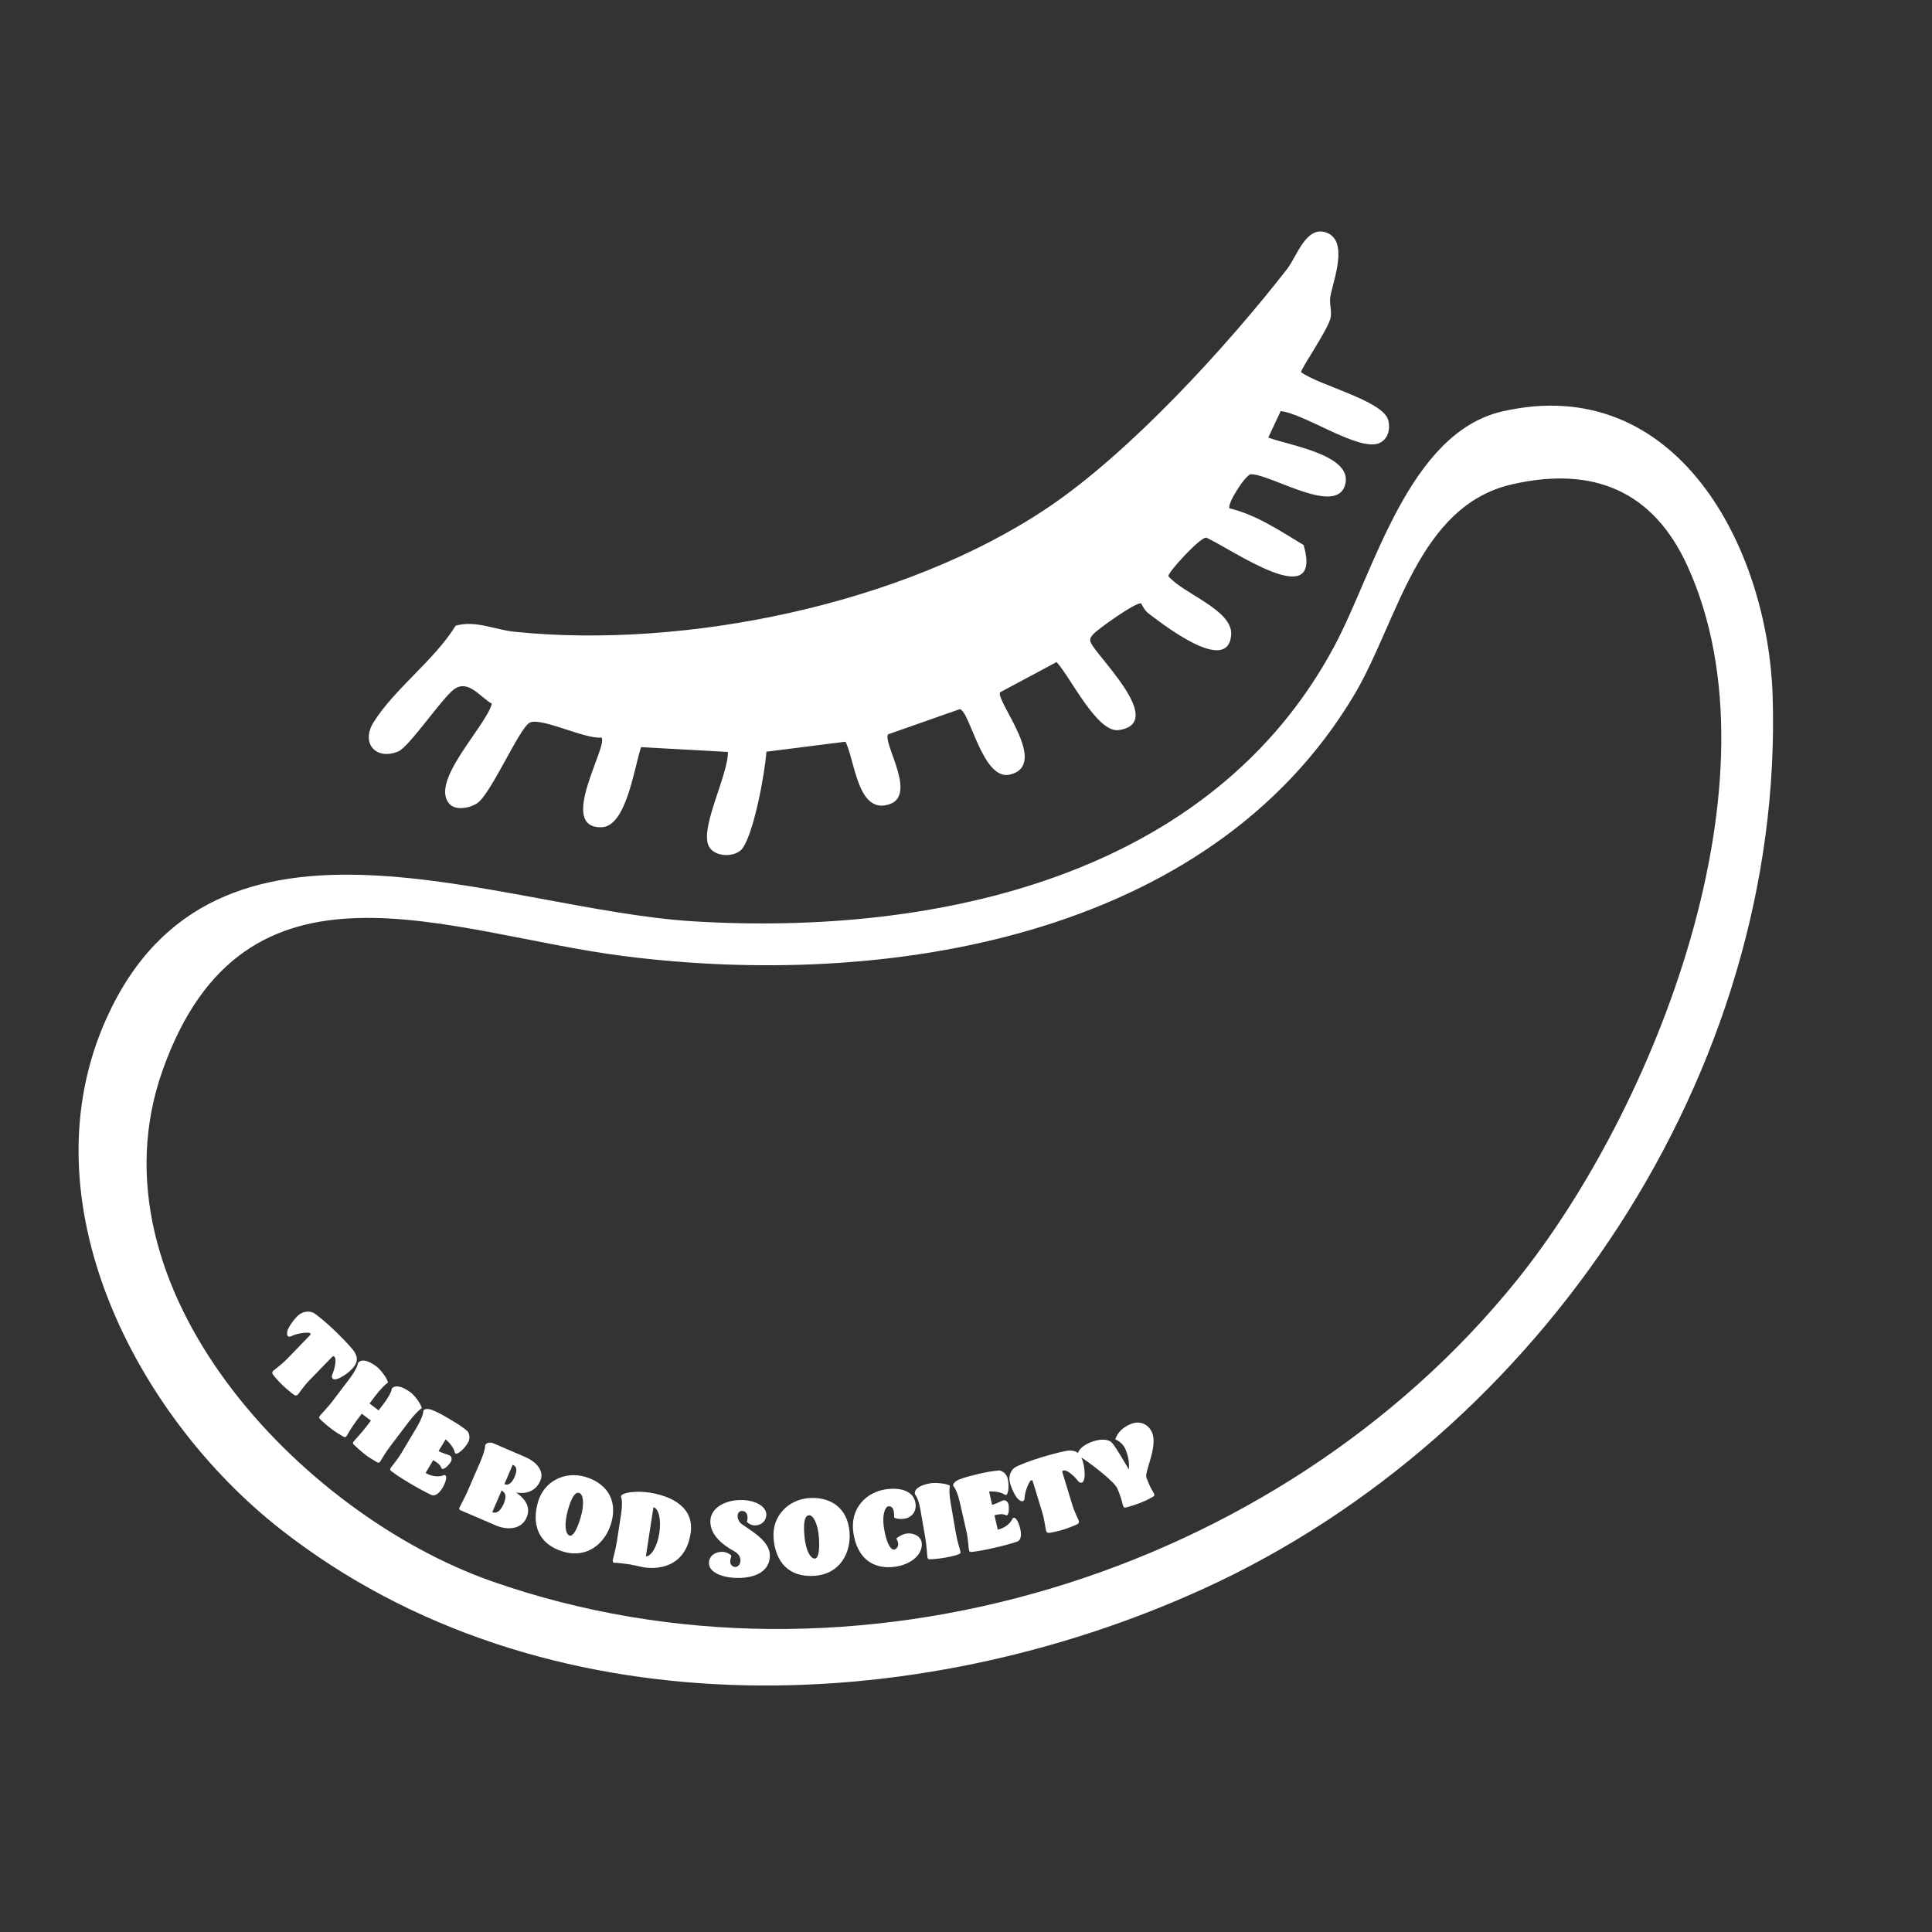
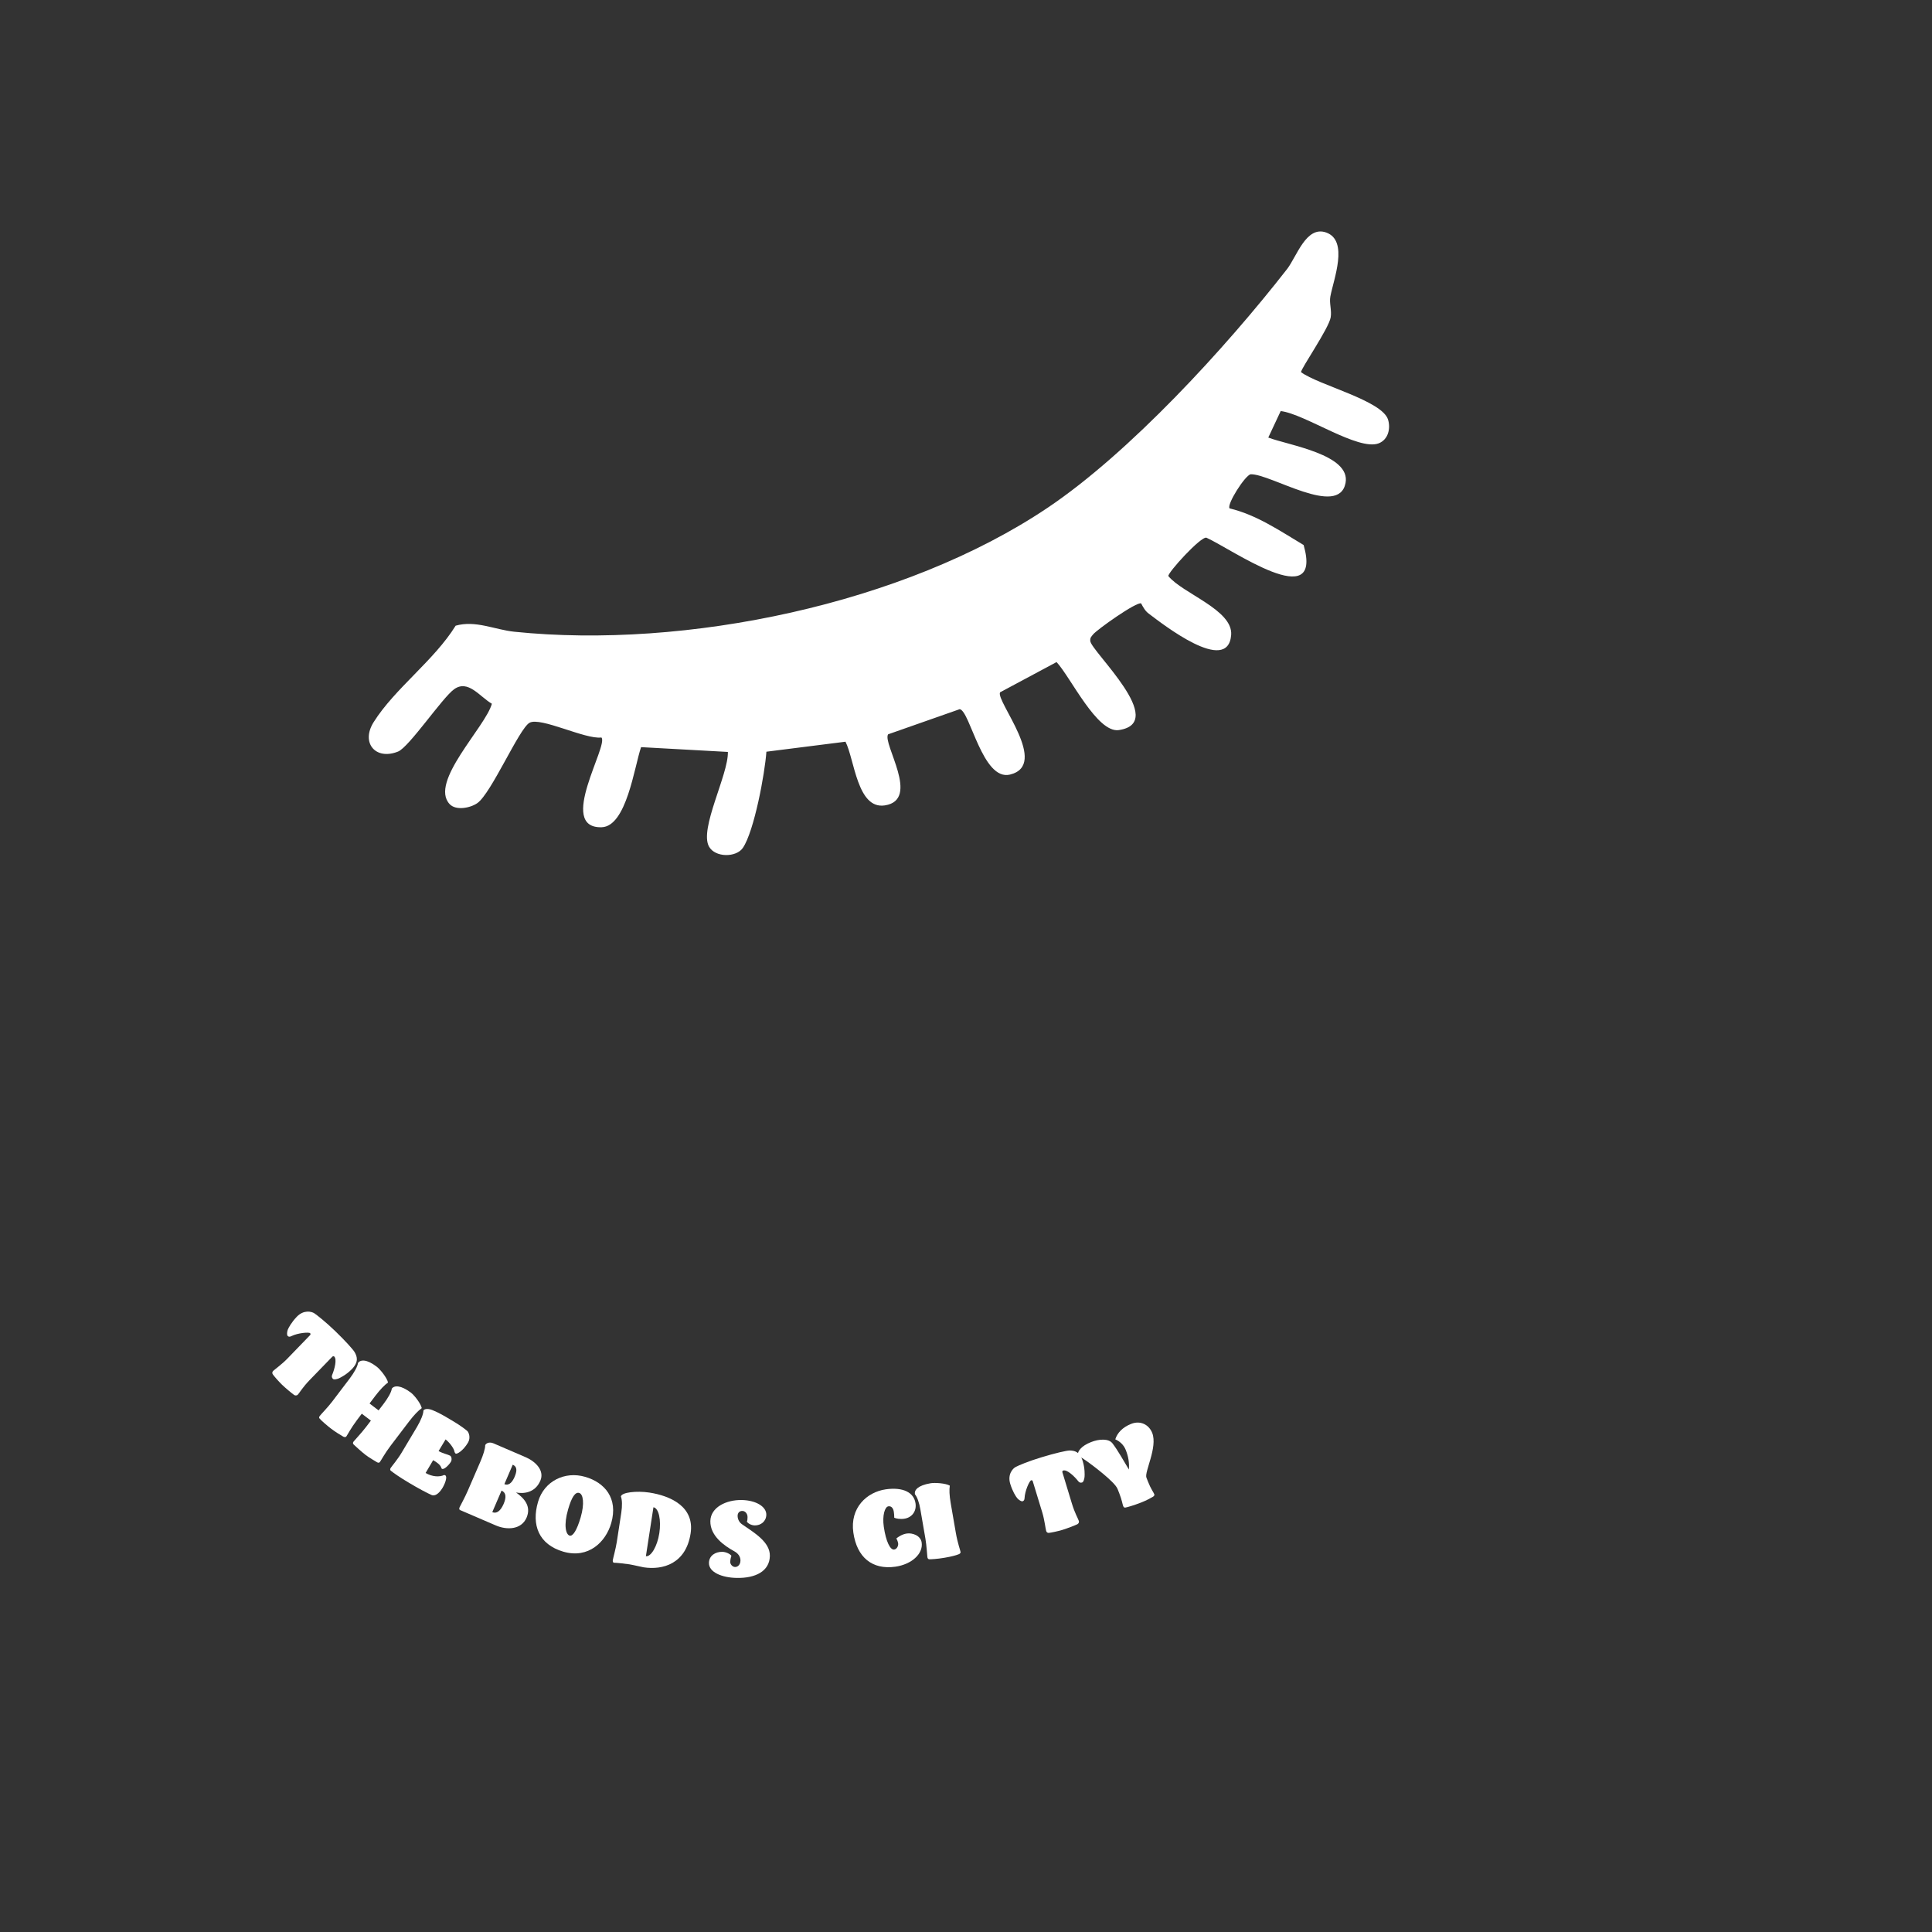
<svg xmlns="http://www.w3.org/2000/svg" version="1.0" preserveAspectRatio="xMidYMid meet" height="128" viewBox="0 0 96 96" zoomAndPan="magnify" width="128">
  <rect x="0" y="0" width="96" height="96" fill="#333333" stroke="none" />
  <defs>
    <clipPath id="56a3a2ebed">
      <path clip-rule="nonzero" d="M 13 65 L 18 65 L 18 70 L 13 70 Z M 13 65" />
    </clipPath>
    <clipPath id="4278bb290e">
      <path clip-rule="nonzero" d="M -39.551 -25.945 L 122.566 -40.289 L 136.914 121.828 L -25.203 136.172 Z M -39.551 -25.945" />
    </clipPath>
    <clipPath id="af33882da6">
      <path clip-rule="nonzero" d="M -39.551 -25.945 L 122.566 -40.289 L 136.914 121.828 L -25.203 136.172 Z M -39.551 -25.945" />
    </clipPath>
    <clipPath id="39028a33f1">
      <path clip-rule="nonzero" d="M 15 67 L 21 67 L 21 73 L 15 73 Z M 15 67" />
    </clipPath>
    <clipPath id="a879f61957">
      <path clip-rule="nonzero" d="M -39.551 -25.945 L 122.566 -40.289 L 136.914 121.828 L -25.203 136.172 Z M -39.551 -25.945" />
    </clipPath>
    <clipPath id="96d1eff279">
      <path clip-rule="nonzero" d="M -39.551 -25.945 L 122.566 -40.289 L 136.914 121.828 L -25.203 136.172 Z M -39.551 -25.945" />
    </clipPath>
    <clipPath id="f22367aa38">
      <path clip-rule="nonzero" d="M 19 70 L 24 70 L 24 75 L 19 75 Z M 19 70" />
    </clipPath>
    <clipPath id="315067bc2c">
      <path clip-rule="nonzero" d="M -39.551 -25.945 L 122.566 -40.289 L 136.914 121.828 L -25.203 136.172 Z M -39.551 -25.945" />
    </clipPath>
    <clipPath id="8343cf91fd">
      <path clip-rule="nonzero" d="M -39.551 -25.945 L 122.566 -40.289 L 136.914 121.828 L -25.203 136.172 Z M -39.551 -25.945" />
    </clipPath>
    <clipPath id="6c2e787c14">
      <path clip-rule="nonzero" d="M 22 71 L 27 71 L 27 76 L 22 76 Z M 22 71" />
    </clipPath>
    <clipPath id="904a86a8c2">
      <path clip-rule="nonzero" d="M -39.551 -25.945 L 122.566 -40.289 L 136.914 121.828 L -25.203 136.172 Z M -39.551 -25.945" />
    </clipPath>
    <clipPath id="95f41e9b0b">
      <path clip-rule="nonzero" d="M -39.551 -25.945 L 122.566 -40.289 L 136.914 121.828 L -25.203 136.172 Z M -39.551 -25.945" />
    </clipPath>
    <clipPath id="090e07ad4e">
      <path clip-rule="nonzero" d="M 26 73 L 31 73 L 31 78 L 26 78 Z M 26 73" />
    </clipPath>
    <clipPath id="7a30c8dd98">
      <path clip-rule="nonzero" d="M -39.551 -25.945 L 122.566 -40.289 L 136.914 121.828 L -25.203 136.172 Z M -39.551 -25.945" />
    </clipPath>
    <clipPath id="370fe2dc40">
      <path clip-rule="nonzero" d="M -39.551 -25.945 L 122.566 -40.289 L 136.914 121.828 L -25.203 136.172 Z M -39.551 -25.945" />
    </clipPath>
    <clipPath id="eec0229fac">
      <path clip-rule="nonzero" d="M 30 74 L 35 74 L 35 78 L 30 78 Z M 30 74" />
    </clipPath>
    <clipPath id="9d91c83fcb">
      <path clip-rule="nonzero" d="M -39.551 -25.945 L 122.566 -40.289 L 136.914 121.828 L -25.203 136.172 Z M -39.551 -25.945" />
    </clipPath>
    <clipPath id="3c16c5def8">
      <path clip-rule="nonzero" d="M -39.551 -25.945 L 122.566 -40.289 L 136.914 121.828 L -25.203 136.172 Z M -39.551 -25.945" />
    </clipPath>
    <clipPath id="7373801e1a">
      <path clip-rule="nonzero" d="M 35 74 L 39 74 L 39 79 L 35 79 Z M 35 74" />
    </clipPath>
    <clipPath id="1ea97a77da">
      <path clip-rule="nonzero" d="M -39.551 -25.945 L 122.566 -40.289 L 136.914 121.828 L -25.203 136.172 Z M -39.551 -25.945" />
    </clipPath>
    <clipPath id="c79939168c">
      <path clip-rule="nonzero" d="M -39.551 -25.945 L 122.566 -40.289 L 136.914 121.828 L -25.203 136.172 Z M -39.551 -25.945" />
    </clipPath>
    <clipPath id="4e84d47e18">
      <path clip-rule="nonzero" d="M 38 74 L 43 74 L 43 79 L 38 79 Z M 38 74" />
    </clipPath>
    <clipPath id="7c95fd88a7">
      <path clip-rule="nonzero" d="M -39.551 -25.945 L 122.566 -40.289 L 136.914 121.828 L -25.203 136.172 Z M -39.551 -25.945" />
    </clipPath>
    <clipPath id="f4c8b332c5">
      <path clip-rule="nonzero" d="M -39.551 -25.945 L 122.566 -40.289 L 136.914 121.828 L -25.203 136.172 Z M -39.551 -25.945" />
    </clipPath>
    <clipPath id="30b300447b">
      <path clip-rule="nonzero" d="M 42 73 L 46 73 L 46 78 L 42 78 Z M 42 73" />
    </clipPath>
    <clipPath id="7a268e5325">
-       <path clip-rule="nonzero" d="M -39.551 -25.945 L 122.566 -40.289 L 136.914 121.828 L -25.203 136.172 Z M -39.551 -25.945" />
+       <path clip-rule="nonzero" d="M -39.551 -25.945 L 122.566 -40.289 L 136.914 121.828 L -25.203 136.172 M -39.551 -25.945" />
    </clipPath>
    <clipPath id="dd9c700215">
      <path clip-rule="nonzero" d="M -39.551 -25.945 L 122.566 -40.289 L 136.914 121.828 L -25.203 136.172 Z M -39.551 -25.945" />
    </clipPath>
    <clipPath id="7cc55f1193">
      <path clip-rule="nonzero" d="M 45 73 L 48 73 L 48 78 L 45 78 Z M 45 73" />
    </clipPath>
    <clipPath id="38d19a7ce0">
      <path clip-rule="nonzero" d="M -39.551 -25.945 L 122.566 -40.289 L 136.914 121.828 L -25.203 136.172 Z M -39.551 -25.945" />
    </clipPath>
    <clipPath id="965a3fe952">
      <path clip-rule="nonzero" d="M -39.551 -25.945 L 122.566 -40.289 L 136.914 121.828 L -25.203 136.172 Z M -39.551 -25.945" />
    </clipPath>
    <clipPath id="e434c30a6f">
      <path clip-rule="nonzero" d="M 47 73 L 51 73 L 51 78 L 47 78 Z M 47 73" />
    </clipPath>
    <clipPath id="7d73a5308c">
-       <path clip-rule="nonzero" d="M -39.551 -25.945 L 122.566 -40.289 L 136.914 121.828 L -25.203 136.172 Z M -39.551 -25.945" />
-     </clipPath>
+       </clipPath>
    <clipPath id="f7aed902e8">
      <path clip-rule="nonzero" d="M -39.551 -25.945 L 122.566 -40.289 L 136.914 121.828 L -25.203 136.172 Z M -39.551 -25.945" />
    </clipPath>
    <clipPath id="f79e4750d8">
      <path clip-rule="nonzero" d="M 50 72 L 54 72 L 54 77 L 50 77 Z M 50 72" />
    </clipPath>
    <clipPath id="2abcfbd805">
      <path clip-rule="nonzero" d="M -39.551 -25.945 L 122.566 -40.289 L 136.914 121.828 L -25.203 136.172 Z M -39.551 -25.945" />
    </clipPath>
    <clipPath id="0773a3b256">
      <path clip-rule="nonzero" d="M -39.551 -25.945 L 122.566 -40.289 L 136.914 121.828 L -25.203 136.172 Z M -39.551 -25.945" />
    </clipPath>
    <clipPath id="56abfd634d">
      <path clip-rule="nonzero" d="M 53 70 L 58 70 L 58 75 L 53 75 Z M 53 70" />
    </clipPath>
    <clipPath id="22e1b6a274">
      <path clip-rule="nonzero" d="M -39.551 -25.945 L 122.566 -40.289 L 136.914 121.828 L -25.203 136.172 Z M -39.551 -25.945" />
    </clipPath>
    <clipPath id="e42cf16520">
      <path clip-rule="nonzero" d="M -39.551 -25.945 L 122.566 -40.289 L 136.914 121.828 L -25.203 136.172 Z M -39.551 -25.945" />
    </clipPath>
    <clipPath id="86a6663439">
      <path clip-rule="nonzero" d="M 3 20 L 89 20 L 89 84 L 3 84 Z M 3 20" />
    </clipPath>
    <clipPath id="8412de9ea8">
      <path clip-rule="nonzero" d="M -39.551 -25.945 L 122.566 -40.289 L 136.914 121.828 L -25.203 136.172 Z M -39.551 -25.945" />
    </clipPath>
    <clipPath id="9efa13f898">
-       <path clip-rule="nonzero" d="M -39.551 -25.945 L 122.566 -40.289 L 136.914 121.828 L -25.203 136.172 Z M -39.551 -25.945" />
-     </clipPath>
+       </clipPath>
    <clipPath id="6c6bf4994c">
      <path clip-rule="nonzero" d="M 18 11 L 70 11 L 70 43 L 18 43 Z M 18 11" />
    </clipPath>
    <clipPath id="934691ff0b">
      <path clip-rule="nonzero" d="M -39.551 -25.945 L 122.566 -40.289 L 136.914 121.828 L -25.203 136.172 Z M -39.551 -25.945" />
    </clipPath>
    <clipPath id="8ade760563">
      <path clip-rule="nonzero" d="M -39.551 -25.945 L 122.566 -40.289 L 136.914 121.828 L -25.203 136.172 Z M -39.551 -25.945" />
    </clipPath>
  </defs>
  <g clip-path="url(#56a3a2ebed)">
    <g clip-path="url(#4278bb290e)">
      <g clip-path="url(#af33882da6)">
        <path fill-rule="nonzero" fill-opacity="1" d="M 15.383 68.578 C 15.035 68.938 14.875 69.219 14.801 69.297 C 14.738 69.359 14.664 69.344 14.617 69.316 C 14.5 69.234 14.172 68.961 14.008 68.801 C 13.84 68.637 13.605 68.367 13.555 68.289 C 13.523 68.242 13.52 68.176 13.57 68.121 C 13.633 68.062 14.02 67.777 14.266 67.523 L 15.418 66.332 C 15.434 66.293 15.43 66.266 15.41 66.246 C 15.344 66.184 14.793 66.234 14.48 66.391 C 14.395 66.434 14.34 66.43 14.293 66.379 C 14.25 66.34 14.258 66.188 14.297 66.078 C 14.34 65.969 14.488 65.699 14.75 65.426 C 15.086 65.078 15.473 65.16 15.621 65.258 C 15.742 65.34 16.176 65.676 16.664 66.148 C 17.152 66.621 17.559 67.066 17.633 67.207 C 17.738 67.406 17.84 67.664 17.484 68.031 C 17.227 68.297 16.945 68.438 16.852 68.484 C 16.766 68.523 16.602 68.57 16.543 68.516 C 16.48 68.453 16.477 68.387 16.504 68.32 C 16.633 68.008 16.746 67.543 16.609 67.406 C 16.59 67.387 16.562 67.387 16.523 67.402 Z M 15.383 68.578" fill="#ffffff" />
      </g>
    </g>
  </g>
  <g clip-path="url(#39028a33f1)">
    <g clip-path="url(#a879f61957)">
      <g clip-path="url(#96d1eff279)">
        <path fill-rule="nonzero" fill-opacity="1" d="M 19.41 71.836 C 19.109 72.234 18.941 72.562 18.875 72.648 C 18.848 72.688 18.789 72.691 18.738 72.66 C 18.621 72.59 18.344 72.43 18.164 72.293 C 17.98 72.152 17.625 71.832 17.562 71.766 C 17.531 71.727 17.531 71.68 17.57 71.629 C 17.621 71.562 17.961 71.203 18.176 70.922 L 18.43 70.59 L 17.977 70.246 L 17.738 70.562 C 17.434 70.965 17.27 71.293 17.207 71.379 C 17.176 71.418 17.117 71.414 17.066 71.391 C 16.941 71.324 16.641 71.133 16.465 71 C 16.273 70.855 15.938 70.566 15.883 70.488 C 15.844 70.461 15.852 70.406 15.891 70.355 C 15.941 70.285 16.289 69.93 16.5 69.652 L 17.387 68.484 C 17.598 68.203 17.77 67.898 17.789 67.723 C 17.914 67.555 18.215 67.527 18.719 67.91 C 18.891 68.039 19.23 68.461 19.281 68.695 C 19.109 68.82 18.898 69.035 18.652 69.355 L 18.363 69.738 L 18.812 70.082 L 19.062 69.754 C 19.273 69.477 19.449 69.176 19.469 69 C 19.594 68.832 19.914 68.82 20.422 69.203 C 20.594 69.336 20.906 69.734 20.957 69.969 C 20.781 70.094 20.574 70.309 20.328 70.629 Z M 19.41 71.836" fill="#ffffff" />
      </g>
    </g>
  </g>
  <g clip-path="url(#f22367aa38)">
    <g clip-path="url(#315067bc2c)">
      <g clip-path="url(#8343cf91fd)">
        <path fill-rule="nonzero" fill-opacity="1" d="M 21.793 72.102 C 21.984 72.215 22.262 72.273 22.367 72.332 C 22.445 72.379 22.461 72.543 22.406 72.633 C 22.309 72.797 22.059 73.043 21.961 72.984 C 21.941 72.973 21.934 72.957 21.93 72.934 C 21.875 72.777 21.711 72.664 21.523 72.555 L 21.148 73.191 C 21.473 73.383 21.84 73.402 22.066 73.293 C 22.09 73.293 22.113 73.301 22.129 73.312 C 22.223 73.367 22.152 73.652 21.992 73.926 C 21.789 74.262 21.586 74.344 21.453 74.289 C 21.234 74.195 20.785 73.957 20.324 73.68 C 19.859 73.406 19.555 73.188 19.422 73.082 C 19.379 73.051 19.379 73 19.41 72.945 C 19.457 72.871 19.77 72.5 19.949 72.195 L 20.727 70.891 C 20.906 70.586 21.039 70.27 21.039 70.09 C 21.094 69.996 21.285 69.984 21.492 70.07 C 21.793 70.191 22.078 70.355 22.355 70.523 C 22.645 70.691 22.926 70.867 23.188 71.078 C 23.293 71.141 23.402 71.438 23.254 71.684 C 23 72.109 22.699 72.262 22.645 72.23 C 22.617 72.215 22.586 72.164 22.578 72.113 C 22.562 72.004 22.387 71.719 22.141 71.523 Z M 21.793 72.102" fill="#ffffff" />
      </g>
    </g>
  </g>
  <g clip-path="url(#6c2e787c14)">
    <g clip-path="url(#904a86a8c2)">
      <g clip-path="url(#95f41e9b0b)">
        <path fill-rule="nonzero" fill-opacity="1" d="M 24.625 75.793 L 22.863 75.035 C 22.816 75.016 22.809 74.961 22.836 74.898 C 22.871 74.82 23.105 74.398 23.242 74.078 L 23.871 72.625 C 24.008 72.309 24.113 71.98 24.109 71.809 C 24.152 71.715 24.312 71.629 24.52 71.719 L 26.125 72.41 C 26.625 72.629 27.066 73.078 26.848 73.578 C 26.582 74.195 25.996 74.23 25.641 74.16 C 26.027 74.434 26.414 74.828 26.164 75.414 C 25.902 76.012 25.188 76.039 24.625 75.793 Z M 24.461 75.137 C 24.668 75.227 24.867 75.09 25.023 74.734 C 25.172 74.387 25.145 74.168 24.922 74.066 Z M 25.062 73.746 C 25.246 73.824 25.426 73.715 25.566 73.395 C 25.672 73.145 25.734 72.891 25.477 72.781 Z M 25.062 73.746" fill="#ffffff" />
      </g>
    </g>
  </g>
  <g clip-path="url(#090e07ad4e)">
    <g clip-path="url(#7a30c8dd98)">
      <g clip-path="url(#370fe2dc40)">
        <path fill-rule="nonzero" fill-opacity="1" d="M 27.992 77.102 C 26.762 76.742 26.402 75.766 26.734 74.629 C 27.035 73.59 28.074 73.09 29.074 73.383 C 30.039 73.66 30.73 74.441 30.371 75.684 C 30.102 76.613 29.246 77.465 27.992 77.102 Z M 28.855 75.391 C 29.051 74.711 28.98 74.242 28.781 74.184 C 28.582 74.125 28.406 74.391 28.23 74.996 C 28 75.789 28.113 76.246 28.305 76.305 C 28.465 76.348 28.664 76.043 28.855 75.391 Z M 28.855 75.391" fill="#ffffff" />
      </g>
    </g>
  </g>
  <g clip-path="url(#eec0229fac)">
    <g clip-path="url(#9d91c83fcb)">
      <g clip-path="url(#3c16c5def8)">
        <path fill-rule="nonzero" fill-opacity="1" d="M 34.316 76.195 C 34.082 77.707 32.934 78.023 31.984 77.879 C 31.84 77.855 31.492 77.766 31.273 77.73 C 31.039 77.695 30.602 77.648 30.508 77.652 C 30.457 77.645 30.441 77.59 30.449 77.527 C 30.461 77.441 30.594 76.965 30.648 76.621 L 30.871 75.168 C 30.922 74.824 30.918 74.531 30.852 74.359 C 30.887 74.152 31.633 74.07 32.262 74.164 C 33.305 74.324 34.52 74.859 34.316 76.195 Z M 32.469 74.895 L 32.094 77.328 C 32.348 77.363 32.66 76.84 32.762 76.18 C 32.859 75.539 32.738 74.938 32.469 74.895 Z M 32.469 74.895" fill="#ffffff" />
      </g>
    </g>
  </g>
  <g clip-path="url(#7373801e1a)">
    <g clip-path="url(#1ea97a77da)">
      <g clip-path="url(#c79939168c)">
        <path fill-rule="nonzero" fill-opacity="1" d="M 36.867 75.738 C 37.465 76.152 38.27 76.617 38.254 77.316 C 38.238 78.07 37.547 78.426 36.598 78.406 C 35.863 78.391 35.219 78.121 35.227 77.66 C 35.234 77.297 35.547 77.105 35.891 77.109 C 36.07 77.113 36.277 77.211 36.344 77.309 C 36.316 77.379 36.289 77.496 36.285 77.605 C 36.281 77.734 36.398 77.859 36.523 77.863 C 36.652 77.867 36.789 77.754 36.793 77.547 C 36.797 77.352 36.676 77.188 36.5 77.09 C 35.996 76.816 35.281 76.32 35.297 75.578 C 35.312 74.902 36.078 74.52 36.863 74.535 C 37.578 74.551 38.086 74.871 38.078 75.27 C 38.07 75.598 37.805 75.801 37.504 75.797 C 37.309 75.793 37.152 75.68 37.113 75.609 C 37.137 75.555 37.145 75.469 37.145 75.391 C 37.148 75.207 37.023 75.078 36.887 75.078 C 36.742 75.074 36.652 75.18 36.652 75.316 C 36.648 75.488 36.742 75.652 36.867 75.738 Z M 36.867 75.738" fill="#ffffff" />
      </g>
    </g>
  </g>
  <g clip-path="url(#4e84d47e18)">
    <g clip-path="url(#7c95fd88a7)">
      <g clip-path="url(#f4c8b332c5)">
-         <path fill-rule="nonzero" fill-opacity="1" d="M 40.477 78.301 C 39.195 78.395 38.523 77.605 38.438 76.422 C 38.355 75.348 39.156 74.516 40.195 74.438 C 41.195 74.367 42.117 74.855 42.215 76.145 C 42.285 77.109 41.781 78.207 40.477 78.301 Z M 40.691 76.398 C 40.637 75.695 40.406 75.277 40.199 75.293 C 39.992 75.309 39.918 75.617 39.965 76.246 C 40.023 77.07 40.293 77.461 40.492 77.445 C 40.656 77.434 40.738 77.078 40.691 76.398 Z M 40.691 76.398" fill="#ffffff" />
-       </g>
+         </g>
    </g>
  </g>
  <g clip-path="url(#30b300447b)">
    <g clip-path="url(#7a268e5325)">
      <g clip-path="url(#dd9c700215)">
        <path fill-rule="nonzero" fill-opacity="1" d="M 42.402 76.152 C 42.227 74.922 43.07 74.141 44.012 74.004 C 44.863 73.883 45.414 74.152 45.492 74.703 C 45.551 75.113 45.293 75.414 44.93 75.465 C 44.723 75.496 44.52 75.457 44.434 75.414 C 44.438 75.332 44.426 75.199 44.414 75.125 C 44.391 74.969 44.309 74.824 44.145 74.848 C 43.965 74.871 43.836 75.305 43.914 75.855 C 44.023 76.613 44.238 77.023 44.43 76.996 C 44.566 76.977 44.645 76.812 44.629 76.691 C 44.609 76.578 44.574 76.508 44.539 76.445 C 44.625 76.371 44.832 76.23 45.062 76.199 C 45.336 76.16 45.746 76.297 45.797 76.648 C 45.879 77.215 45.289 77.734 44.492 77.848 C 43.34 78.012 42.578 77.383 42.402 76.152 Z M 42.402 76.152" fill="#ffffff" />
      </g>
    </g>
  </g>
  <g clip-path="url(#7cc55f1193)">
    <g clip-path="url(#38d19a7ce0)">
      <g clip-path="url(#965a3fe952)">
        <path fill-rule="nonzero" fill-opacity="1" d="M 47.496 76.172 C 47.582 76.668 47.711 77.012 47.73 77.117 C 47.738 77.168 47.691 77.207 47.645 77.227 C 47.512 77.281 47.305 77.34 46.945 77.402 C 46.555 77.469 46.27 77.48 46.176 77.48 C 46.129 77.477 46.094 77.445 46.082 77.379 C 46.07 77.293 46.043 76.801 45.984 76.457 L 45.734 75.008 C 45.676 74.664 45.578 74.391 45.461 74.246 C 45.426 74.039 45.605 73.812 46.234 73.703 C 46.445 73.664 46.988 73.699 47.195 73.82 C 47.164 74.031 47.172 74.281 47.238 74.68 Z M 47.496 76.172" fill="#ffffff" />
      </g>
    </g>
  </g>
  <g clip-path="url(#e434c30a6f)">
    <g clip-path="url(#7d73a5308c)">
      <g clip-path="url(#f7aed902e8)">
        <path fill-rule="nonzero" fill-opacity="1" d="M 49.297 74.773 C 49.516 74.723 49.758 74.574 49.871 74.547 C 49.961 74.527 50.086 74.633 50.109 74.738 C 50.152 74.922 50.137 75.273 50.027 75.297 C 50.004 75.305 49.988 75.297 49.969 75.285 C 49.824 75.207 49.625 75.242 49.414 75.289 L 49.578 76.008 C 49.945 75.926 50.223 75.684 50.316 75.449 C 50.332 75.434 50.352 75.422 50.375 75.418 C 50.48 75.395 50.625 75.648 50.695 75.961 C 50.785 76.344 50.691 76.543 50.559 76.594 C 50.332 76.68 49.844 76.812 49.316 76.93 C 48.793 77.051 48.422 77.102 48.254 77.117 C 48.199 77.125 48.164 77.086 48.148 77.023 C 48.129 76.941 48.102 76.453 48.027 76.113 L 47.688 74.629 C 47.613 74.285 47.488 73.965 47.363 73.832 C 47.34 73.727 47.469 73.59 47.68 73.508 C 47.984 73.391 48.305 73.312 48.617 73.238 C 48.945 73.164 49.266 73.098 49.605 73.07 C 49.727 73.043 50.004 73.184 50.07 73.465 C 50.18 73.949 50.062 74.266 50.004 74.281 C 49.973 74.289 49.914 74.273 49.875 74.242 C 49.789 74.176 49.465 74.086 49.148 74.113 Z M 49.297 74.773" fill="#ffffff" />
      </g>
    </g>
  </g>
  <g clip-path="url(#f79e4750d8)">
    <g clip-path="url(#2abcfbd805)">
      <g clip-path="url(#0773a3b256)">
        <path fill-rule="nonzero" fill-opacity="1" d="M 53.262 74.711 C 53.406 75.191 53.574 75.465 53.605 75.57 C 53.633 75.652 53.582 75.711 53.535 75.738 C 53.406 75.801 53.008 75.953 52.789 76.02 C 52.562 76.09 52.211 76.16 52.117 76.168 C 52.062 76.172 52.004 76.145 51.984 76.074 C 51.957 75.992 51.898 75.512 51.797 75.176 L 51.312 73.586 C 51.289 73.555 51.262 73.547 51.238 73.555 C 51.148 73.582 50.926 74.086 50.91 74.438 C 50.906 74.531 50.875 74.578 50.809 74.598 C 50.75 74.613 50.625 74.535 50.547 74.445 C 50.469 74.355 50.309 74.094 50.199 73.734 C 50.055 73.27 50.316 72.969 50.473 72.891 C 50.602 72.82 51.105 72.605 51.758 72.41 C 52.41 72.211 52.996 72.074 53.156 72.074 C 53.379 72.082 53.652 72.117 53.801 72.605 C 53.91 72.965 53.898 73.277 53.891 73.379 C 53.883 73.473 53.844 73.641 53.77 73.664 C 53.684 73.691 53.625 73.66 53.582 73.605 C 53.371 73.34 53.02 73.012 52.832 73.07 C 52.805 73.078 52.789 73.098 52.785 73.141 Z M 53.262 74.711" fill="#ffffff" />
      </g>
    </g>
  </g>
  <g clip-path="url(#56abfd634d)">
    <g clip-path="url(#22e1b6a274)">
      <g clip-path="url(#e42cf16520)">
        <path fill-rule="nonzero" fill-opacity="1" d="M 54.215 71.656 C 54.609 71.5 55.09 71.469 55.281 71.723 C 55.551 72.074 55.84 72.605 56.094 73.02 C 56.117 72.68 56.074 72.391 55.938 72.047 C 55.84 71.797 55.641 71.617 55.418 71.52 C 55.512 71.211 55.777 70.918 56.211 70.75 C 56.66 70.574 57.086 70.781 57.254 71.203 C 57.531 71.914 56.855 73.148 56.965 73.422 L 57.043 73.621 C 57.184 73.984 57.316 74.145 57.355 74.246 C 57.375 74.293 57.348 74.336 57.293 74.371 C 57.176 74.438 56.992 74.547 56.68 74.668 C 56.359 74.793 56.008 74.898 55.918 74.91 C 55.863 74.918 55.832 74.891 55.809 74.832 C 55.777 74.75 55.746 74.531 55.617 74.203 L 55.531 73.984 C 55.391 73.625 54.234 72.77 54.031 72.625 C 53.902 72.531 53.719 72.406 53.578 72.352 C 53.492 72.141 53.73 71.844 54.215 71.656 Z M 54.215 71.656" fill="#ffffff" />
      </g>
    </g>
  </g>
  <g clip-path="url(#86a6663439)">
    <g clip-path="url(#8412de9ea8)">
      <g clip-path="url(#9efa13f898)">
        <path fill-rule="nonzero" fill-opacity="1" d="M 74.668 20.438 C 83.328 18.473 87.855 27.223 88.082 34.602 C 88.66 53.273 76.566 71.289 59.824 78.934 C 45.422 85.512 26.879 86.094 13.98 76.02 C 6.738 70.363 1.195 59.637 5.305 50.57 C 10.711 38.648 24.812 45.195 34.465 45.781 C 46.574 46.512 60.219 43.539 66.328 32.062 C 68.293 28.367 70 21.496 74.668 20.438 Z M 75.148 24.062 C 70.445 25.129 69.461 30.867 67.309 34.496 C 60.09 46.652 43.945 49.164 30.973 47.504 C 22.18 46.375 12.145 41.707 8.078 53.188 C 4.254 63.992 14.949 75.246 24.441 78.574 C 42.379 84.863 63.59 78.215 75.344 63.648 C 82.219 55.129 88.695 38.738 83.844 28.113 C 82.145 24.398 79.18 23.148 75.148 24.062 Z M 75.148 24.062" fill="#ffffff" />
      </g>
    </g>
  </g>
  <g clip-path="url(#6c6bf4994c)">
    <g clip-path="url(#934691ff0b)">
      <g clip-path="url(#8ade760563)">
        <path fill-rule="nonzero" fill-opacity="1" d="M 63.02 21.742 C 64.008 22.121 67.133 22.582 66.859 24 C 66.523 25.742 63.129 23.535 62.145 23.566 C 61.863 23.621 60.938 25.082 61.098 25.262 C 62.434 25.578 63.613 26.387 64.777 27.082 C 65.762 30.531 61.195 27.277 59.949 26.719 C 59.684 26.625 58.012 28.465 58.055 28.625 C 58.766 29.496 61.273 30.305 61.176 31.551 C 61.016 33.562 57.758 31 57.082 30.492 C 56.902 30.359 56.805 30.176 56.703 29.984 C 56.488 29.879 54.5 31.289 54.312 31.527 C 54.223 31.641 54.16 31.684 54.176 31.855 C 54.227 32.371 58.078 35.902 55.598 36.277 C 54.516 36.441 53.195 33.641 52.5 32.898 L 49.691 34.402 C 49.477 34.844 52.164 38.004 50.188 38.488 C 48.82 38.824 48.203 35.32 47.688 35.238 L 44.129 36.488 C 43.836 36.949 45.766 39.746 43.965 40.02 C 42.594 40.227 42.461 37.734 42.012 36.855 L 38.082 37.352 C 38.008 38.422 37.477 41.297 36.914 42.129 C 36.586 42.613 35.539 42.621 35.23 42.066 C 34.738 41.184 36.199 38.488 36.168 37.363 L 31.855 37.125 C 31.52 38.094 31.133 41.074 29.891 41.105 C 27.656 41.164 30.266 37.016 29.883 36.645 C 29.09 36.754 26.859 35.609 26.312 35.914 C 25.793 36.203 24.414 39.418 23.719 39.906 C 23.367 40.152 22.656 40.289 22.344 39.957 C 21.312 38.863 24.125 36.125 24.441 34.969 C 23.832 34.613 23.258 33.746 22.562 34.25 C 21.969 34.68 20.328 37.121 19.781 37.344 C 18.664 37.793 17.918 36.914 18.566 35.883 C 19.621 34.207 21.574 32.816 22.641 31.09 C 23.633 30.809 24.578 31.289 25.559 31.391 C 34.051 32.266 44.922 30.023 52.051 25.234 C 56.125 22.5 60.918 17.266 63.953 13.371 C 64.438 12.746 64.902 11.195 65.902 11.555 C 67.027 11.961 66.262 13.887 66.105 14.73 C 66.043 15.059 66.18 15.422 66.121 15.77 C 66.027 16.324 64.629 18.336 64.648 18.492 C 65.5 19.133 68.684 19.898 68.973 20.855 C 69.105 21.297 68.98 21.84 68.512 22.027 C 67.496 22.426 64.832 20.562 63.637 20.426 Z M 63.02 21.742" fill="#ffffff" />
      </g>
    </g>
  </g>
</svg>